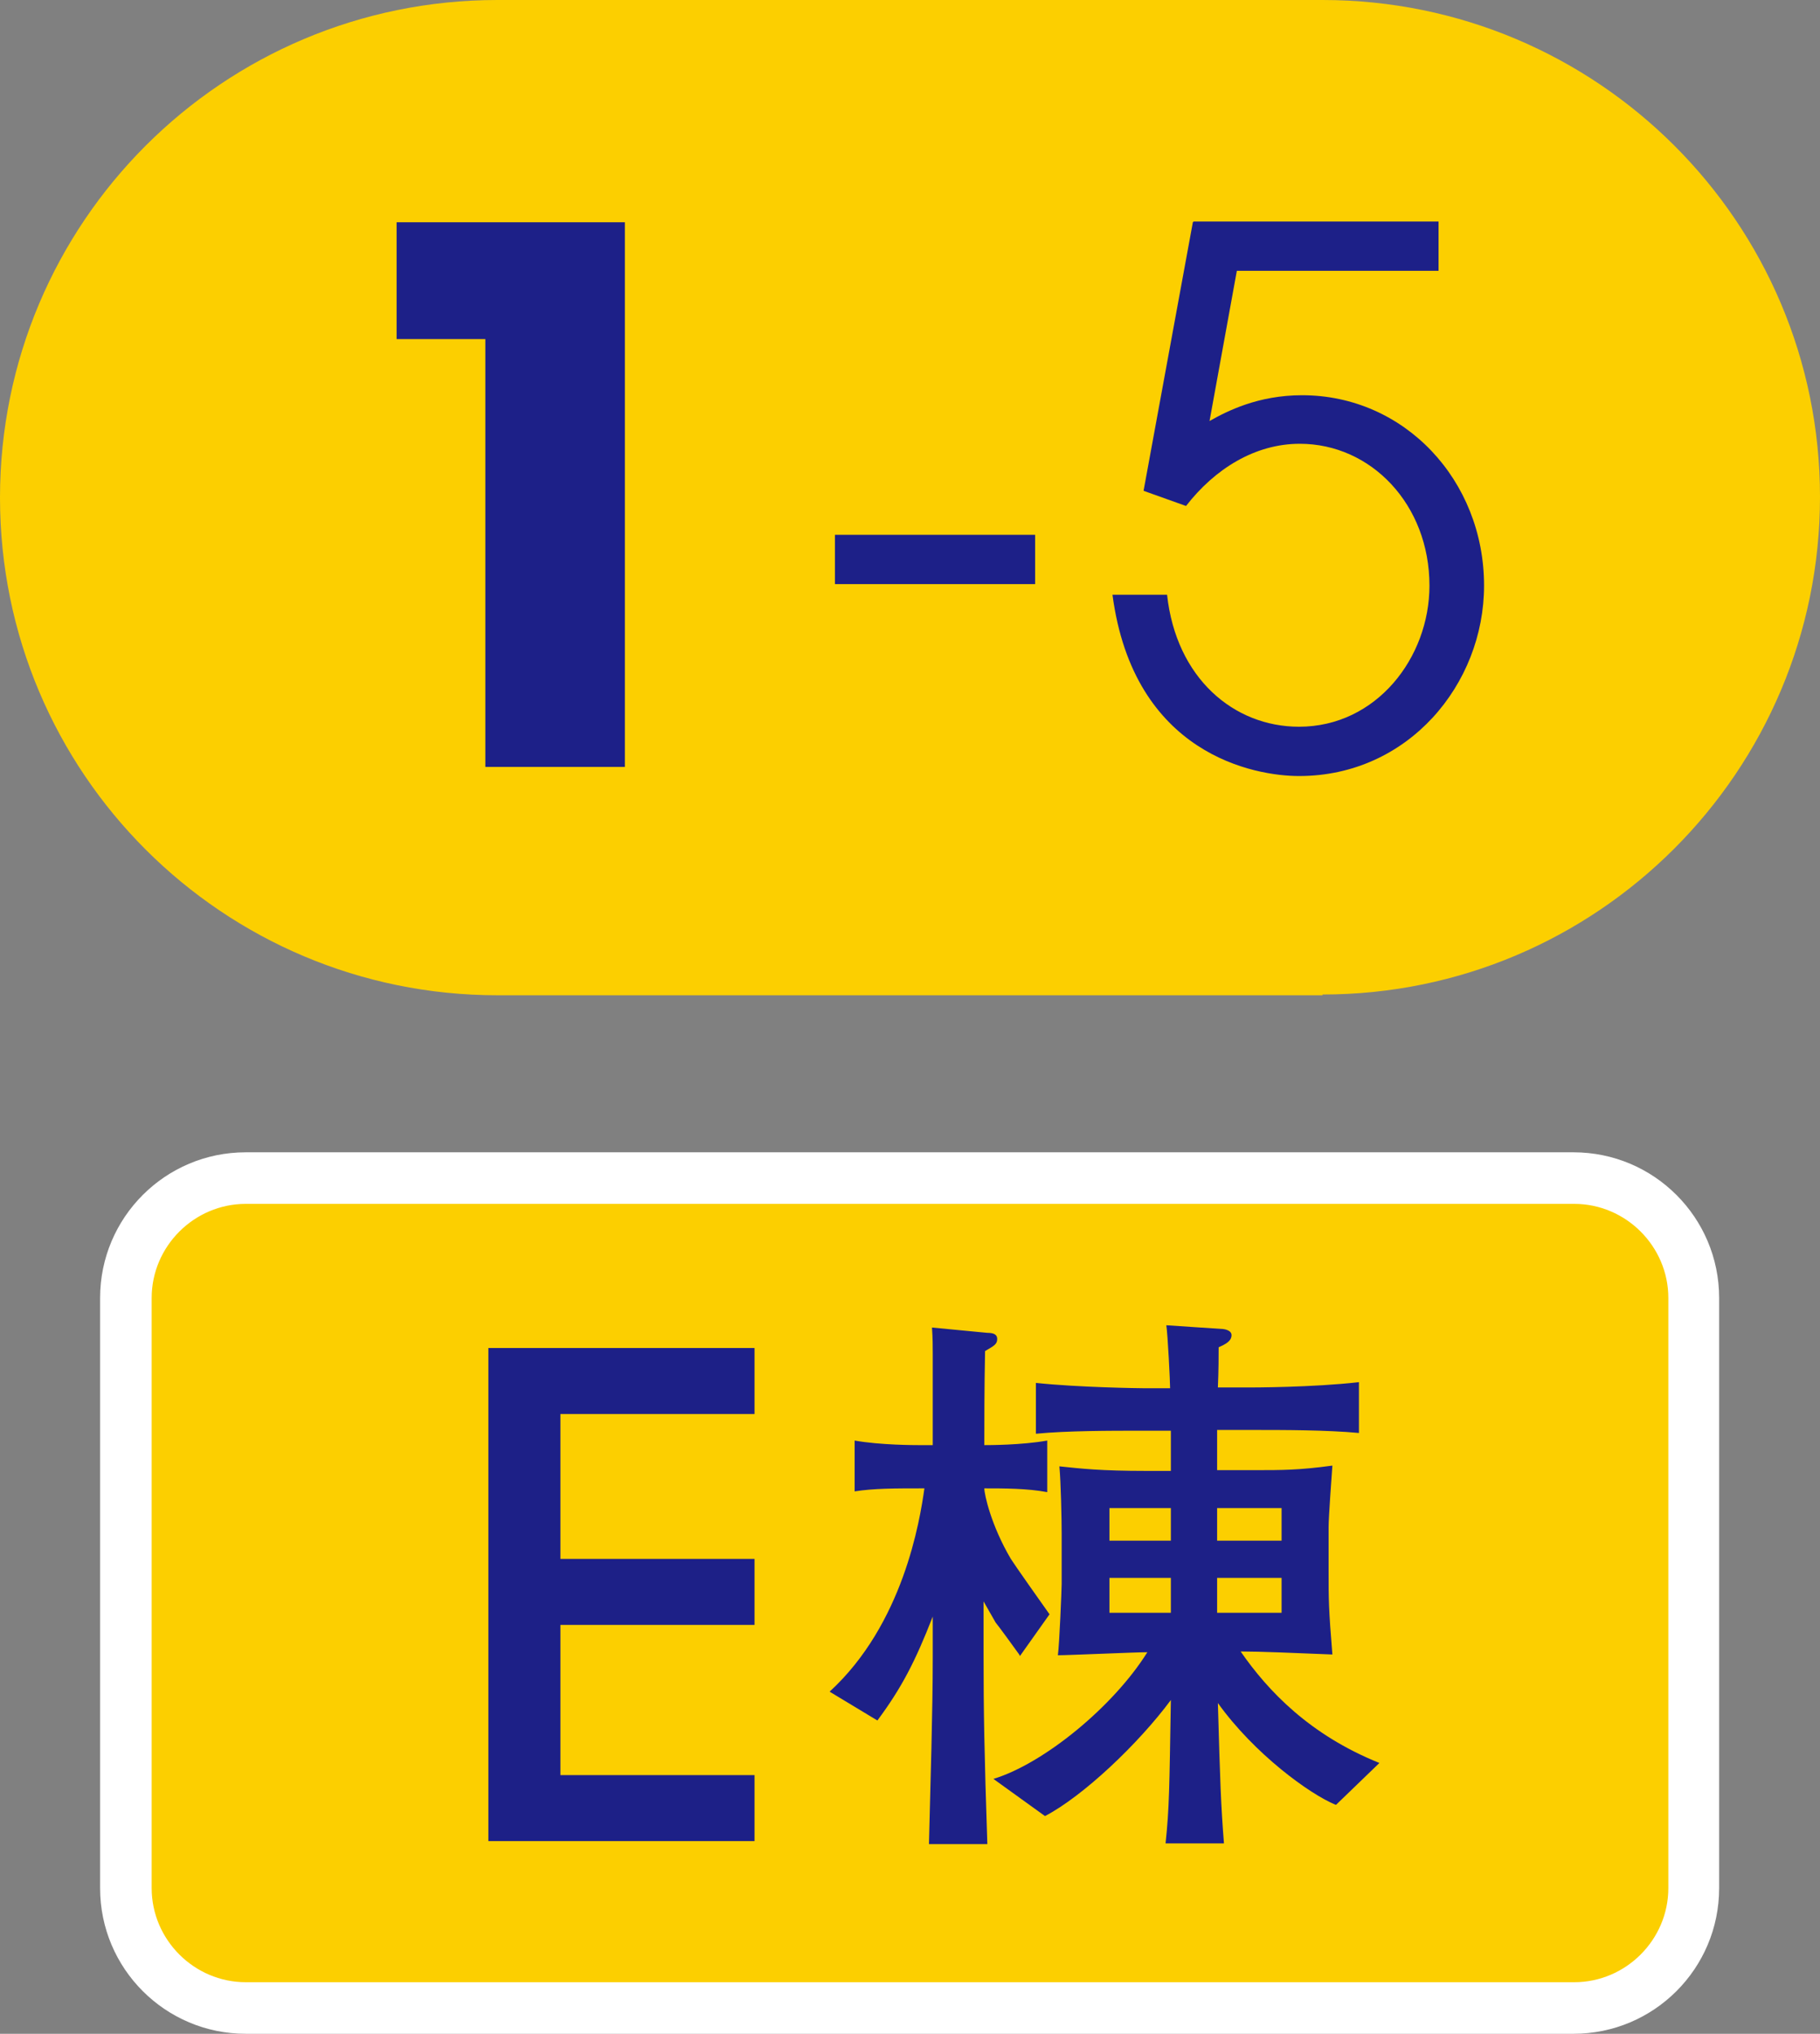
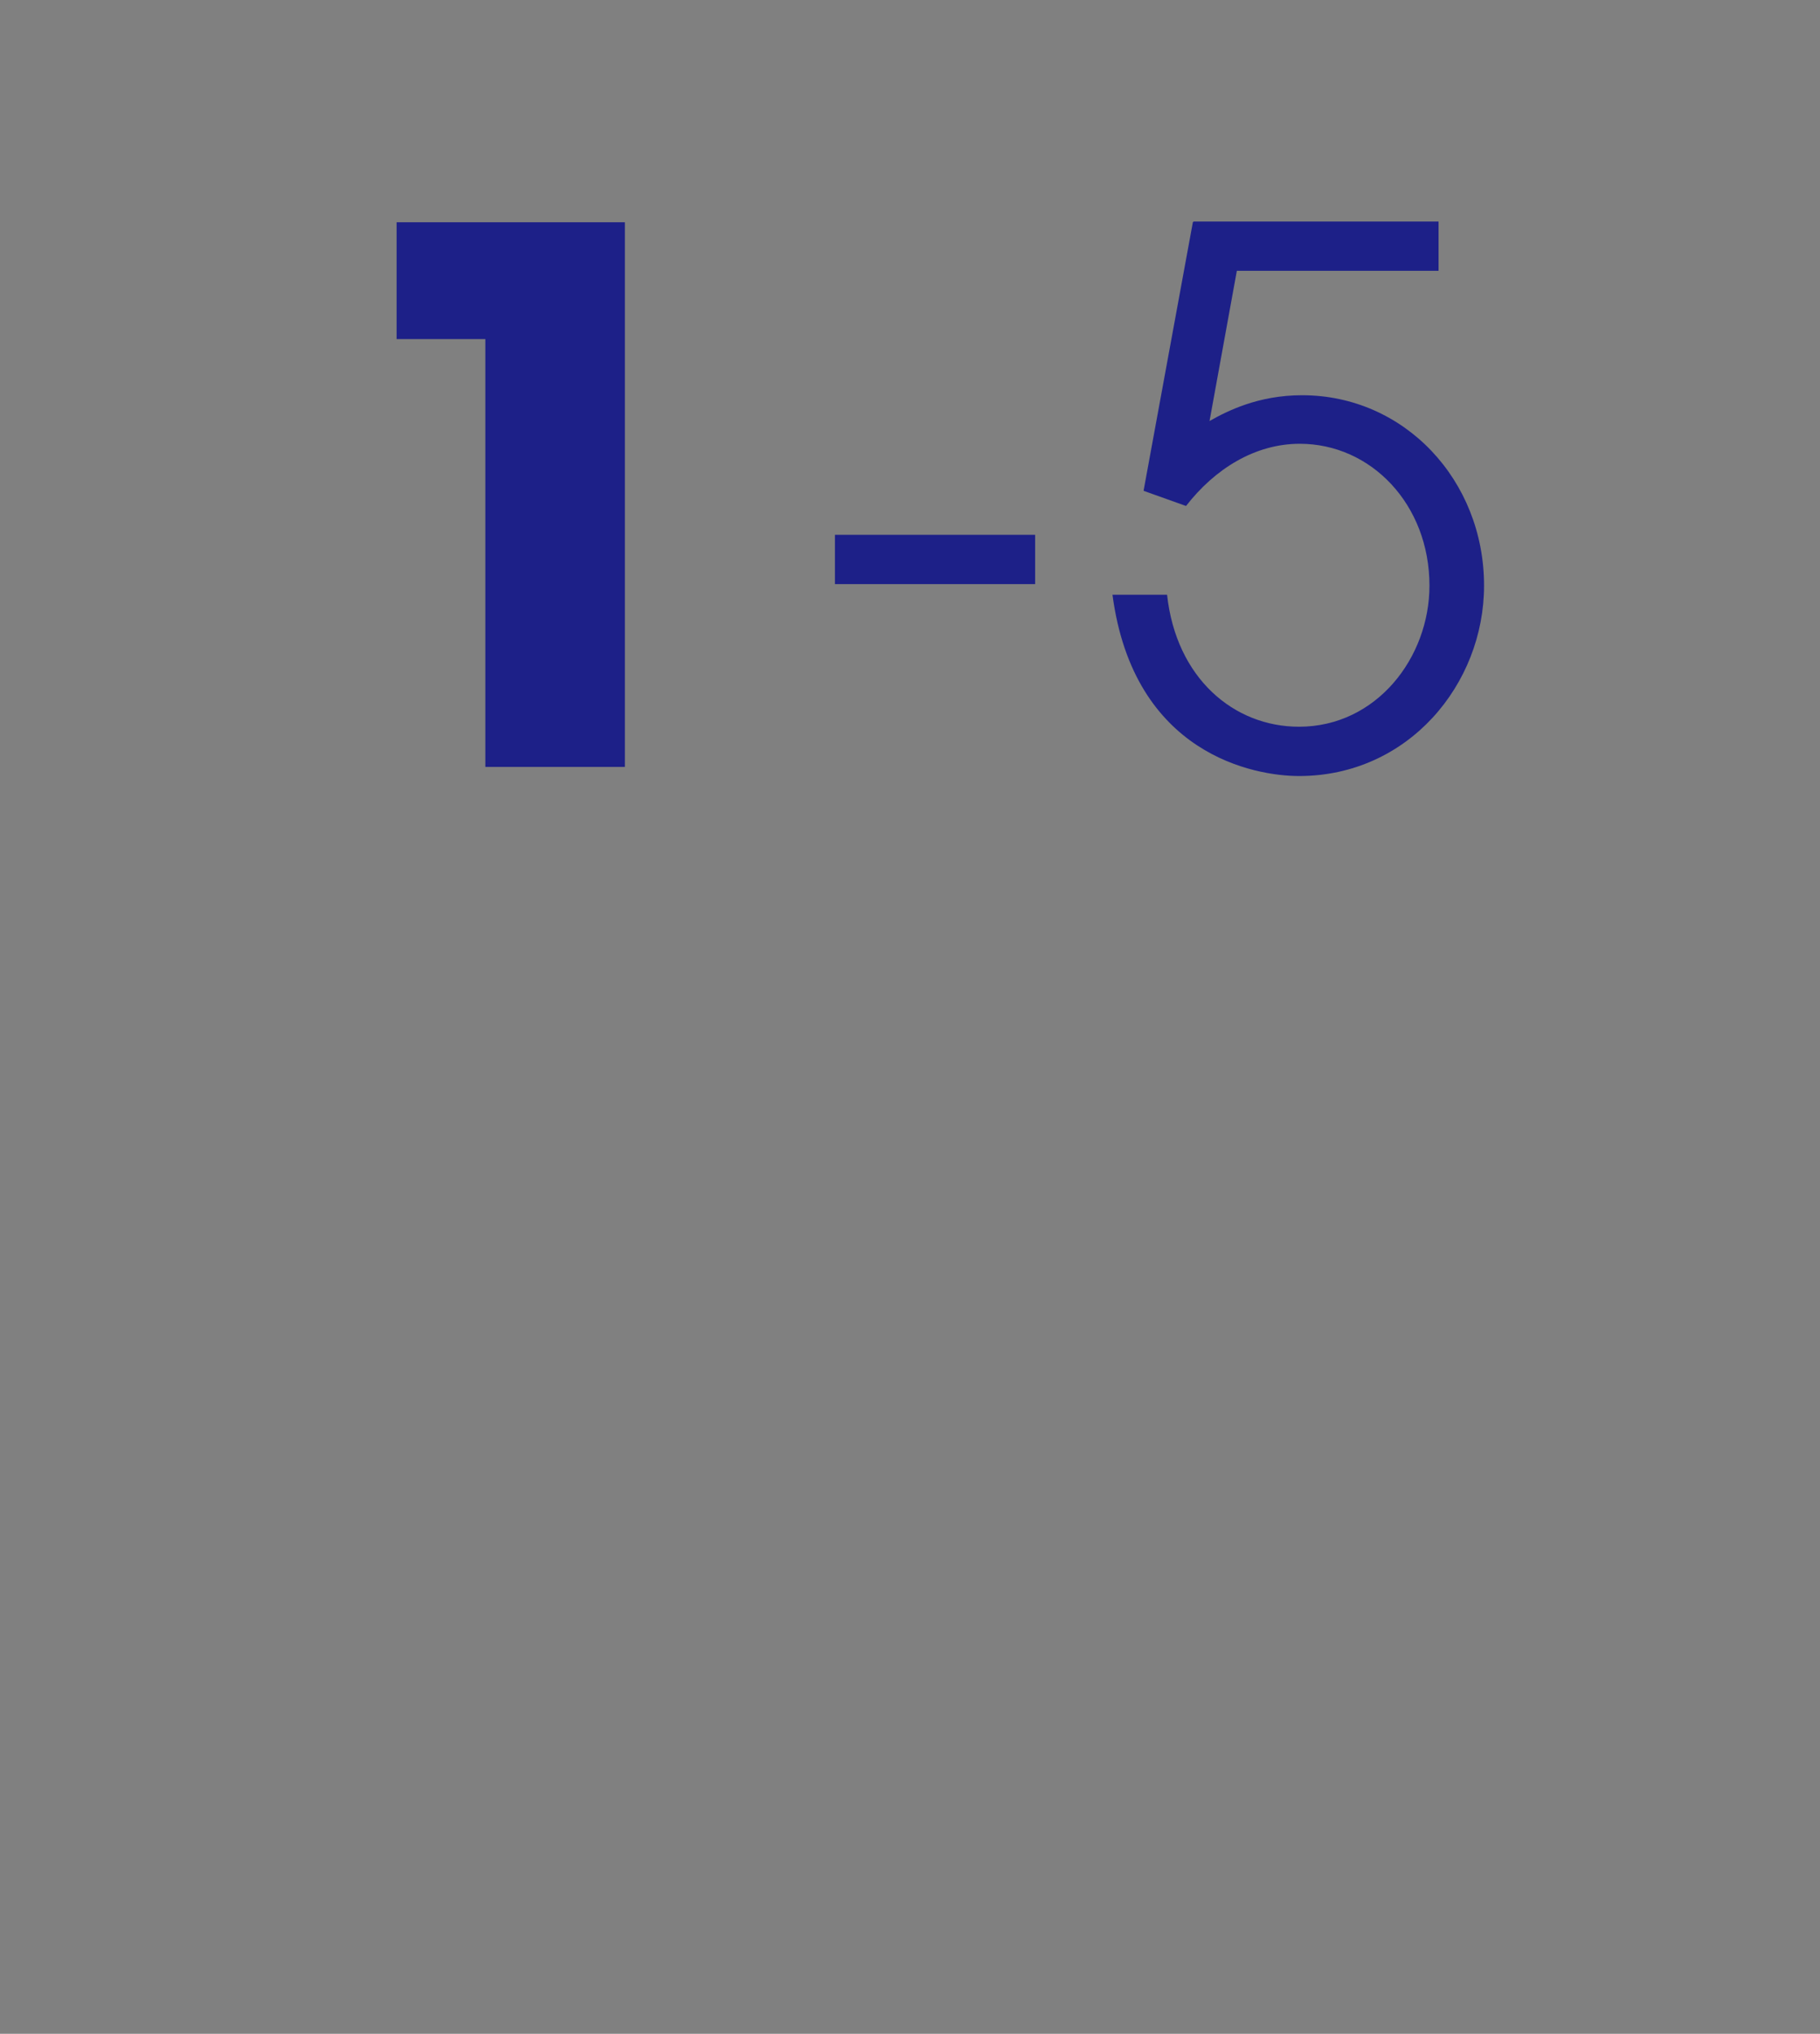
<svg xmlns="http://www.w3.org/2000/svg" id="_レイヤー_2" data-name="レイヤー 2" width="24" height="26.81" viewBox="0 0 24 26.81">
  <rect x="0" y="0" width="24" height="26.81" fill="#808080" stroke="none" />
  <defs>
    <style>
      .cls-1 {
        fill: #fccf00;
      }

      .cls-1, .cls-2, .cls-3, .cls-4 {
        stroke-width: 0px;
      }

      .cls-2 {
        fill: #1d2087;
      }

      .cls-3 {
        fill: #1d2088;
      }

      .cls-4 {
        fill: #fff;
      }
    </style>
  </defs>
  <g id="_合番" data-name="合番">
    <g>
-       <path class="cls-1" d="M17.44,13.11c3.62,0,6.56-2.94,6.56-6.56S21.06,0,17.44,0H6.56C2.94,0,0,2.93,0,6.56s2.94,6.56,6.56,6.56h10.88Z" />
      <g>
        <path class="cls-3" d="M8.24,10.11h-1.84v-5.64h-1.17v-1.54h3.01v7.19Z" />
        <path class="cls-3" d="M13.65,7.05v.65h-2.64v-.65h2.64Z" />
        <path class="cls-3" d="M15.74,2.92h3.23v.65h-2.66l-.36,1.98c.23-.13.64-.34,1.22-.34,1.35,0,2.4,1.12,2.4,2.51,0,1.3-1,2.51-2.44,2.51-.58,0-2.18-.28-2.46-2.39h.72c.12,1.1.88,1.74,1.74,1.74,1.02,0,1.72-.91,1.72-1.86,0-1.07-.77-1.87-1.71-1.87-.59,0-1.12.33-1.5.82l-.56-.2.65-3.54Z" />
      </g>
    </g>
    <g>
      <g>
-         <rect class="cls-1" x="1.66" y="15.53" width="20.68" height="10.94" rx="1.58" ry="1.58" />
-         <path class="cls-4" d="M20.76,15.87c.68,0,1.24.56,1.24,1.24v7.78c0,.68-.56,1.24-1.24,1.24H3.24c-.68,0-1.24-.56-1.24-1.24v-7.78c0-.68.56-1.24,1.24-1.24h17.51M20.76,15.19H3.24c-1.06,0-1.92.86-1.92,1.92v7.78c0,1.06.86,1.92,1.92,1.92h17.51c1.06,0,1.92-.86,1.92-1.92v-7.78c0-1.06-.86-1.92-1.92-1.92h0Z" />
-       </g>
+         </g>
      <g>
-         <path class="cls-2" d="M6.44,24.27v-6.5h3.51v.87h-2.56v1.91h2.56v.87h-2.56v1.98h2.56v.87h-3.51Z" />
-         <path class="cls-2" d="M13.44,21.81c-.05-.07-.29-.4-.31-.42-.05-.09-.11-.19-.16-.28v.7c0,.74.01,1.31.05,2.5h-.77c.02-.82.05-1.74.05-2.46v-.54c-.23.59-.41.94-.73,1.37l-.63-.38c.97-.89,1.19-2.25,1.25-2.68-.39,0-.67,0-.92.04v-.67c.34.06.8.06.84.06h.19c0-.69,0-.98,0-1.2,0-.11,0-.2-.01-.35l.73.07c.08,0,.13.02.13.08,0,.07-.04.09-.16.16-.01.48-.01.98-.01,1.24.06,0,.49,0,.83-.06v.68c-.26-.05-.58-.05-.83-.05,0,.08.09.49.35.93.05.08.41.59.51.73l-.39.55ZM17.61,23.79c-.34-.14-1.07-.67-1.55-1.34.03,1.06.04,1.34.08,1.85h-.77c.05-.47.05-.72.07-1.89-.43.58-1.16,1.27-1.66,1.53l-.68-.49c.66-.2,1.58-.95,2.03-1.67-.16,0-1.03.04-1.18.04.02-.14.05-.87.05-.94v-.66c0-.19-.01-.68-.03-.89.29.03.54.06,1.15.06h.32v-.53h-.36c-.46,0-1,0-1.42.04v-.67c.57.06,1.37.07,1.42.07h.35c0-.08-.03-.7-.05-.83l.75.05s.11.01.11.08c0,.08-.08.12-.17.16,0,.09,0,.31-.01.53h.44s.81,0,1.42-.07v.67c-.43-.04-.98-.04-1.42-.04h-.45v.53h.49c.37,0,.59,0,1.03-.06-.01.14-.05.68-.05.81v.58c0,.38,0,.49.05,1.1-.49-.02-.96-.04-1.21-.04.36.52.91,1.1,1.83,1.47l-.57.55ZM15.44,19.88h-.81v.43h.81v-.43ZM15.44,20.8h-.81v.46h.81v-.46ZM16.9,19.88h-.85v.43h.85v-.43ZM16.9,20.8h-.85v.46h.85v-.46Z" />
-       </g>
+         </g>
    </g>
  </g>
</svg>